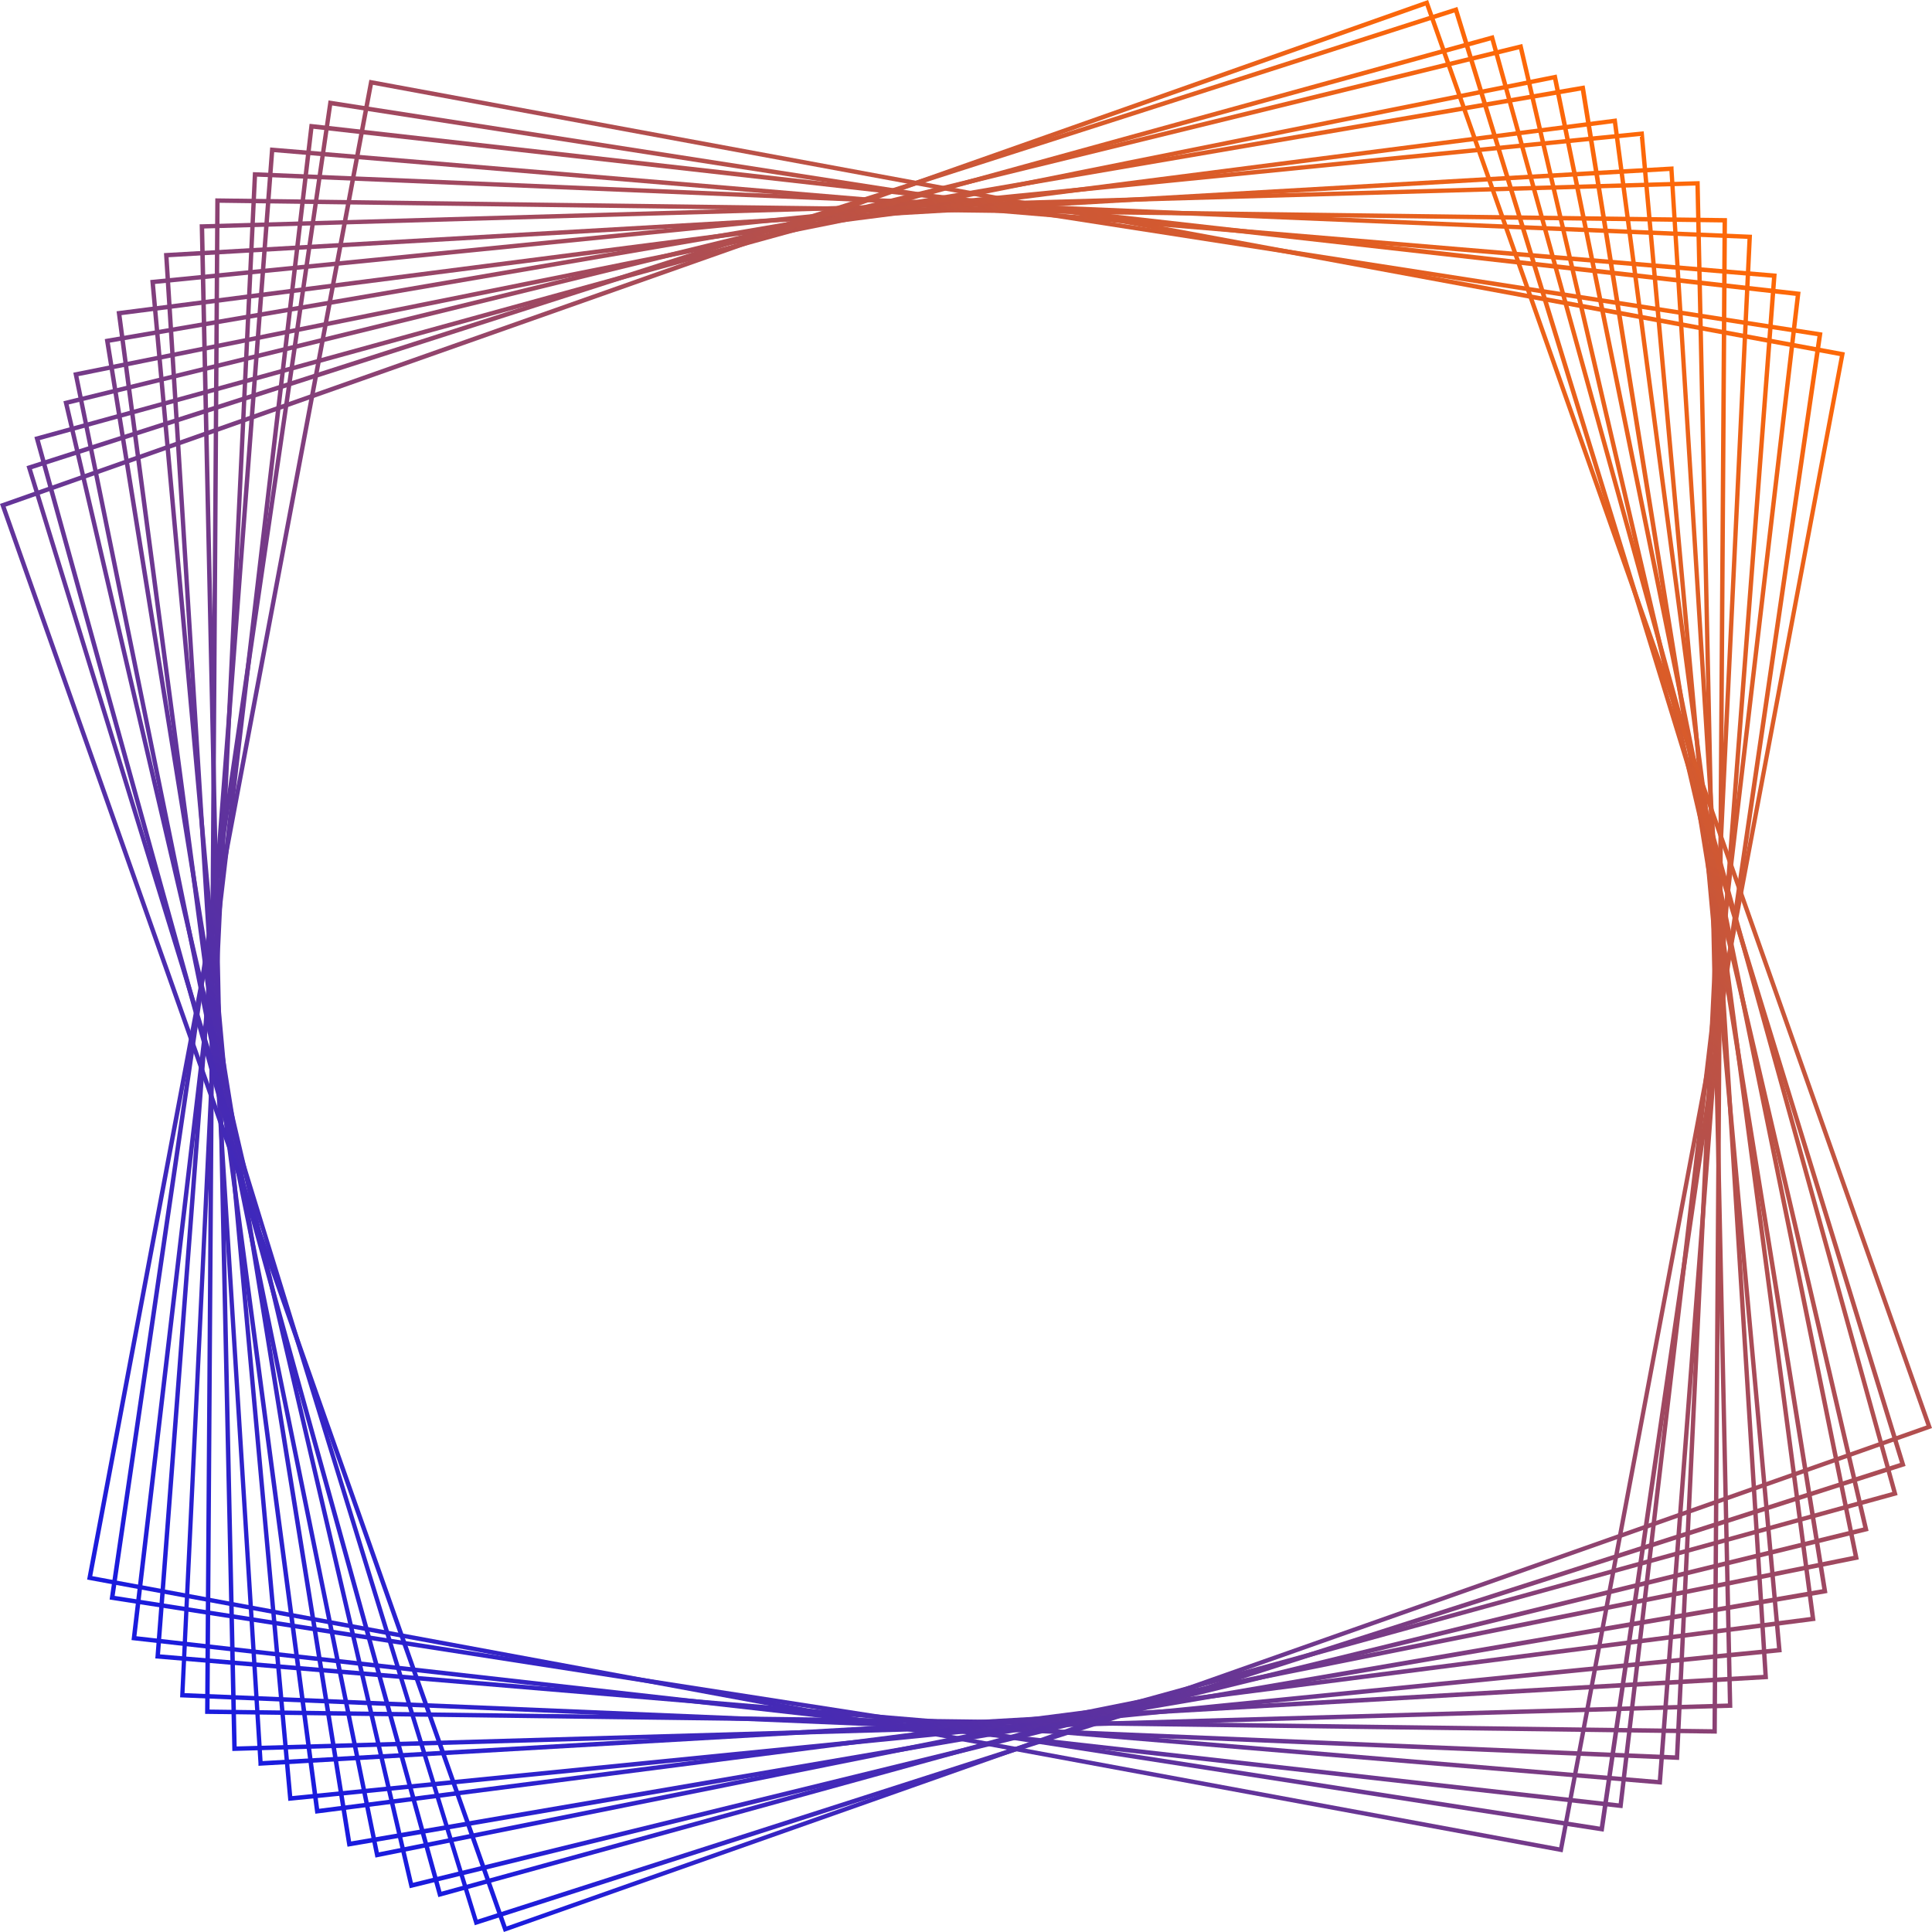
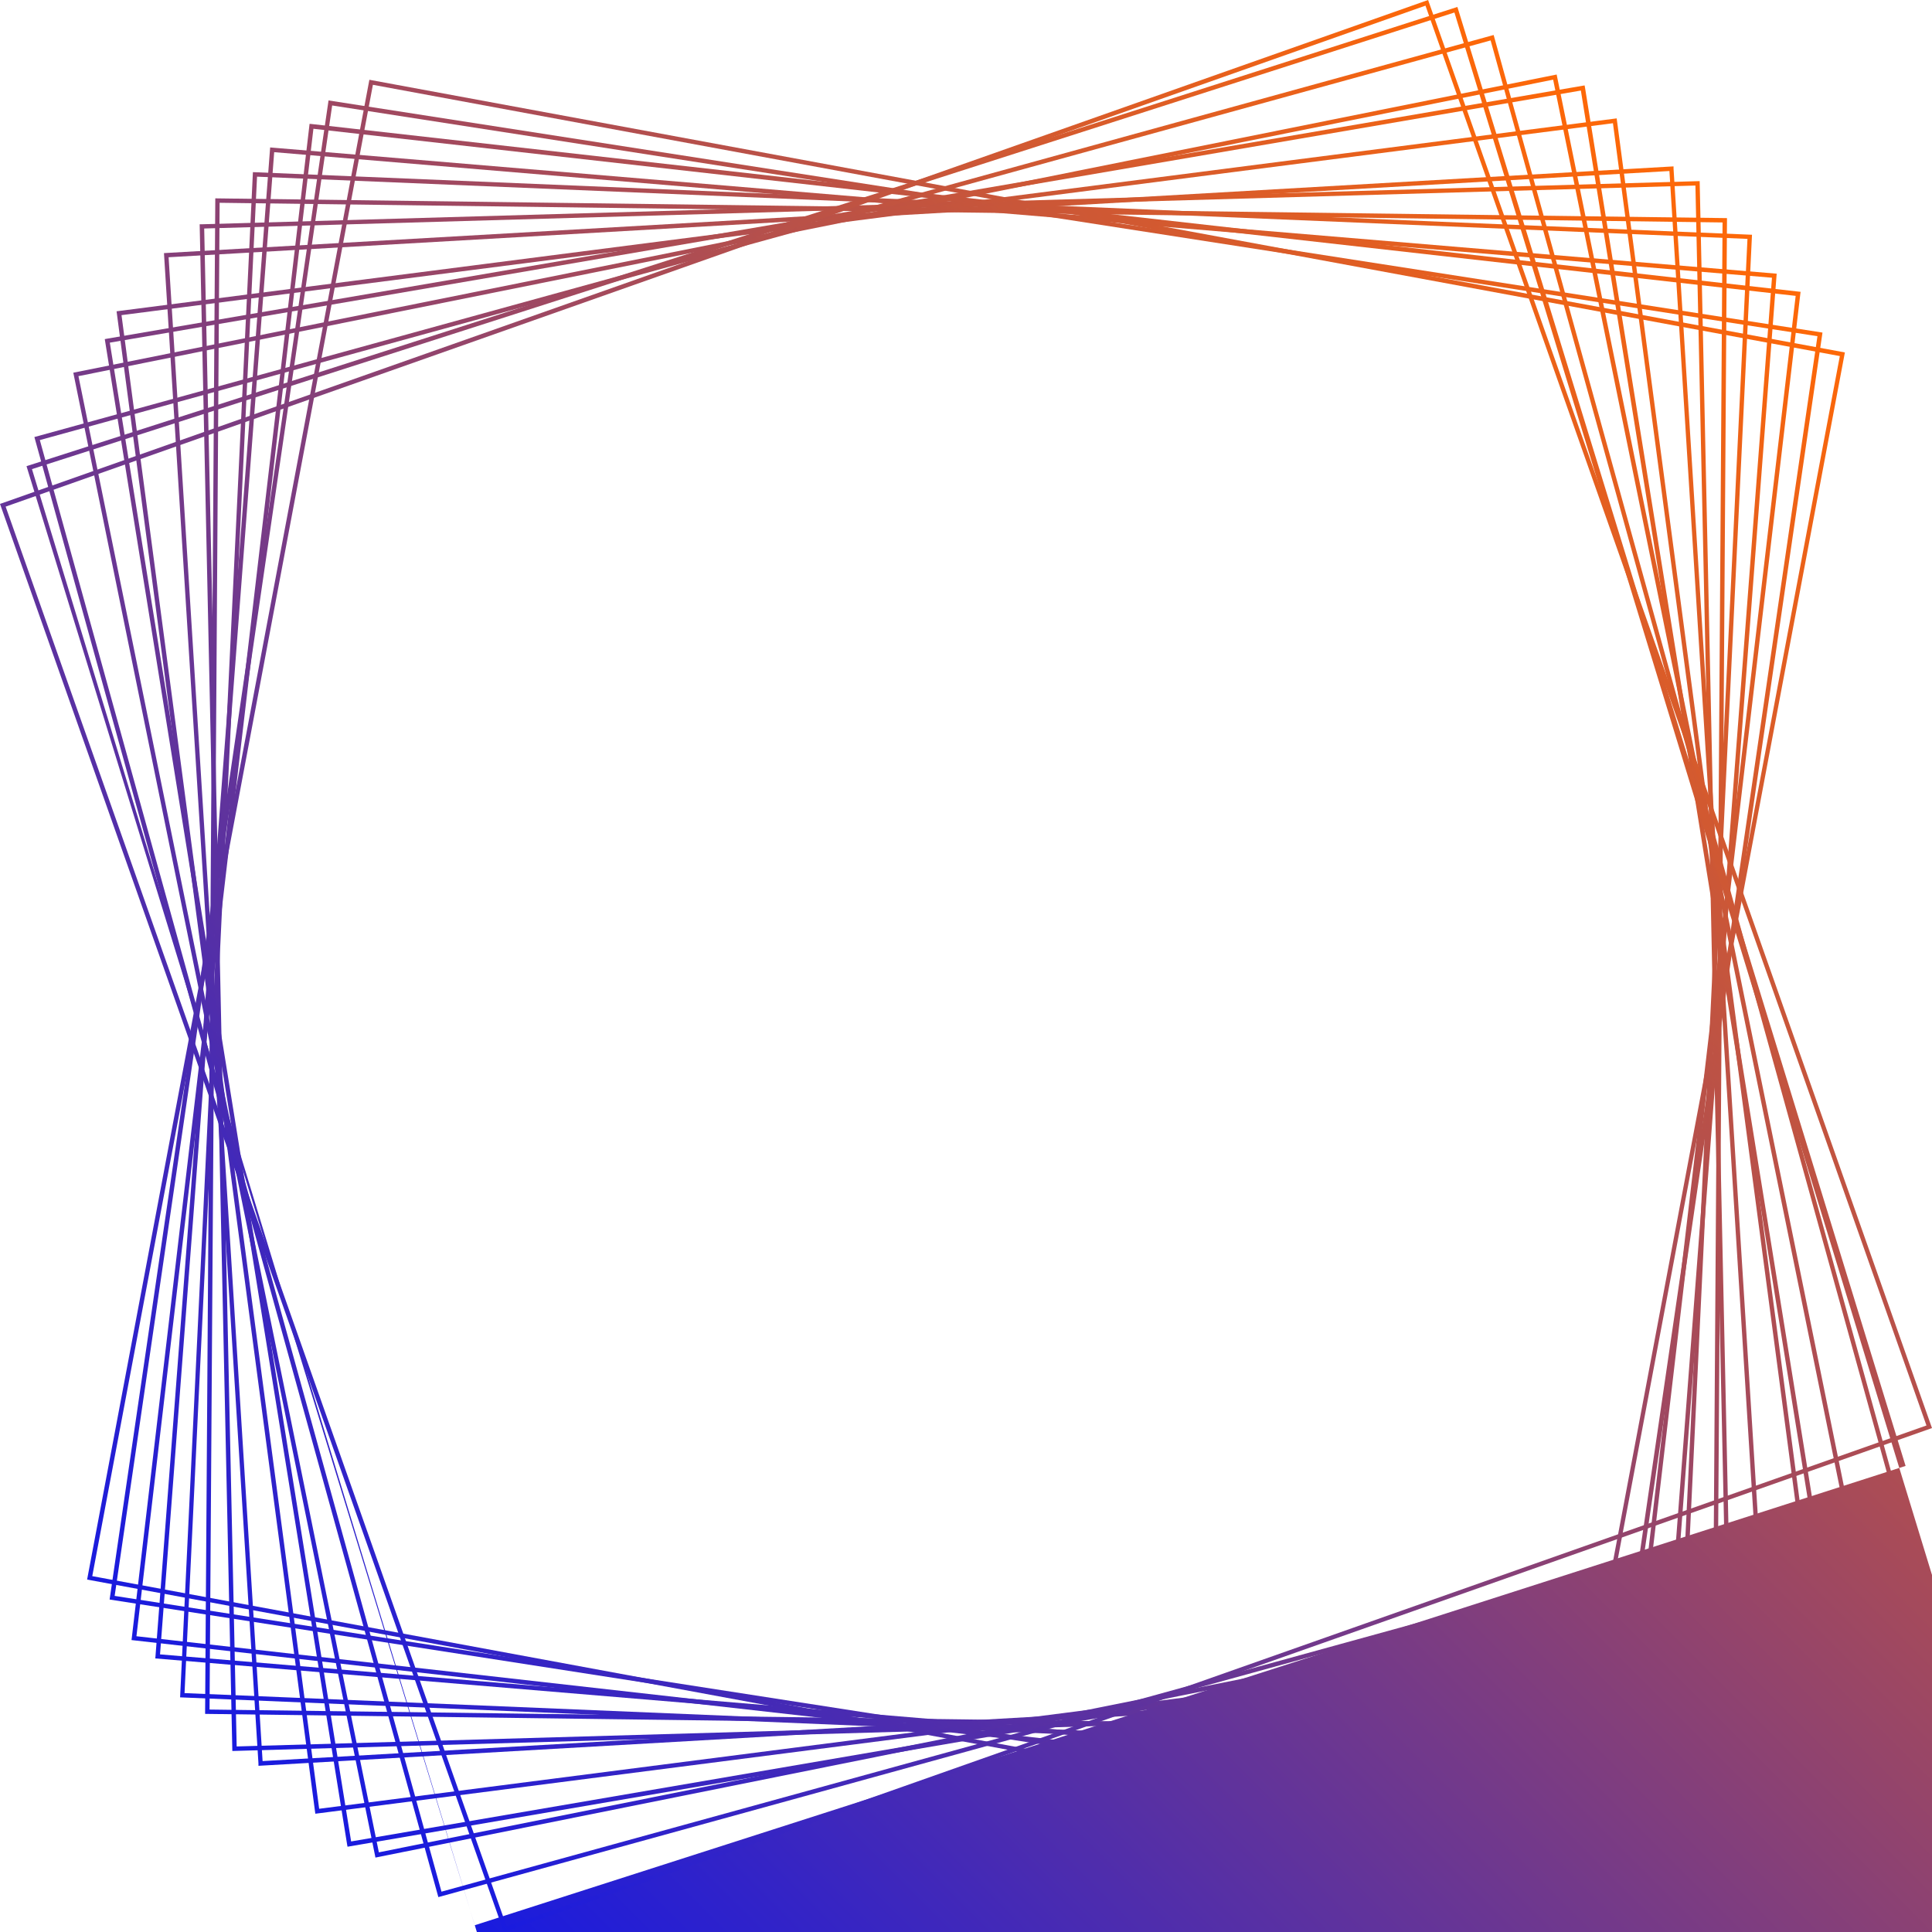
<svg xmlns="http://www.w3.org/2000/svg" xmlns:xlink="http://www.w3.org/1999/xlink" id="Layer_2" data-name="Layer 2" viewBox="0 0 191.59 191.6">
  <defs>
    <style>      .cls-1 {        fill: url(#linear-gradient-8);      }      .cls-2 {        fill: url(#linear-gradient-7);      }      .cls-3 {        fill: url(#linear-gradient-5);      }      .cls-4 {        fill: url(#linear-gradient-6);      }      .cls-5 {        fill: url(#linear-gradient-9);      }      .cls-6 {        fill: url(#linear-gradient-4);      }      .cls-7 {        fill: url(#linear-gradient-3);      }      .cls-8 {        fill: url(#linear-gradient-2);      }      .cls-9 {        fill: url(#linear-gradient);      }      .cls-10 {        fill: url(#linear-gradient-10);      }      .cls-11 {        fill: url(#linear-gradient-11);      }      .cls-12 {        fill: url(#linear-gradient-12);      }      .cls-13 {        fill: url(#linear-gradient-13);      }      .cls-14 {        fill: url(#linear-gradient-14);      }      .cls-15 {        fill: url(#linear-gradient-15);      }      .cls-16 {        fill: url(#linear-gradient-16);      }    </style>
    <linearGradient id="linear-gradient" x1="21.79" y1="169.8" x2="169.8" y2="21.79" gradientUnits="userSpaceOnUse">
      <stop offset="0" stop-color="#191bdf" />
      <stop offset="1" stop-color="#fe6807" />
    </linearGradient>
    <linearGradient id="linear-gradient-2" x1="21.92" y1="169.67" x2="169.67" y2="21.92" xlink:href="#linear-gradient" />
    <linearGradient id="linear-gradient-3" x1="21" y1="170.6" x2="170.6" y2="21" xlink:href="#linear-gradient" />
    <linearGradient id="linear-gradient-4" x1="21.27" y1="170.32" x2="170.32" y2="21.27" xlink:href="#linear-gradient" />
    <linearGradient id="linear-gradient-5" x1="20.57" y1="171.03" x2="171.03" y2="20.57" xlink:href="#linear-gradient" />
    <linearGradient id="linear-gradient-6" x1="20.99" y1="170.61" x2="170.61" y2="20.99" xlink:href="#linear-gradient" />
    <linearGradient id="linear-gradient-7" x1="20.5" y1="171.1" x2="171.1" y2="20.5" xlink:href="#linear-gradient" />
    <linearGradient id="linear-gradient-8" x1="21.06" y1="170.53" x2="170.53" y2="21.06" xlink:href="#linear-gradient" />
    <linearGradient id="linear-gradient-9" x1="20.8" y1="170.8" x2="170.8" y2="20.8" xlink:href="#linear-gradient" />
    <linearGradient id="linear-gradient-10" x1="21.5" y1="170.09" x2="170.09" y2="21.51" xlink:href="#linear-gradient" />
    <linearGradient id="linear-gradient-11" x1="21.47" y1="170.13" x2="170.13" y2="21.47" xlink:href="#linear-gradient" />
    <linearGradient id="linear-gradient-12" x1="22.31" y1="169.29" x2="169.29" y2="22.31" xlink:href="#linear-gradient" />
    <linearGradient id="linear-gradient-13" x1="22.5" y1="169.1" x2="169.1" y2="22.5" xlink:href="#linear-gradient" />
    <linearGradient id="linear-gradient-14" x1="23.47" y1="168.12" x2="168.12" y2="23.47" xlink:href="#linear-gradient" />
    <linearGradient id="linear-gradient-15" x1="23.88" y1="167.71" x2="167.71" y2="23.88" xlink:href="#linear-gradient" />
    <linearGradient id="linear-gradient-16" x1="24.98" y1="166.61" x2="166.61" y2="24.99" xlink:href="#linear-gradient" />
  </defs>
  <g id="Layer_1-2" data-name="Layer 1">
    <g>
      <path class="cls-9" d="M154.96,183.69l-.21-.04L8.64,156.64l.04-.22L36.63,7.91l.21.04,146.11,27-.04.22-27.95,148.52ZM9.15,156.3l145.47,26.89,27.83-147.88L36.98,8.41,9.15,156.3Z" />
      <path class="cls-8" d="M159.02,181.64L10.87,158.62l.03-.21L32.58,9.96l148.15,23.02-.03.21-21.67,148.45ZM11.37,158.26l147.28,22.88,21.58-147.8L32.94,10.46,11.37,158.26Z" />
      <path class="cls-7" d="M160.9,179.31l-.22-.02L13.04,162.64l.03-.22L30.7,12.28l.22.02,147.64,16.64-.03.22-17.63,150.14ZM13.53,162.26l146.99,16.57,17.55-149.49L31.08,12.77,13.53,162.26Z" />
      <path class="cls-6" d="M164.8,176.98l-.22-.02-149.18-12.5.02-.22L26.79,14.62l.22.02,149.18,12.5-.02.22-11.37,149.62ZM15.88,164.06l148.52,12.45,11.32-148.97L27.19,15.09l-11.32,148.97Z" />
      <path class="cls-3" d="M166.52,174.53l-148.66-6.21L25.08,17.07l148.66,6.21-7.23,151.25ZM18.31,167.9l147.79,6.17,7.19-150.38L25.49,17.52l-7.19,150.38Z" />
      <path class="cls-4" d="M170.25,171.92l-149.91-1.96v-.22s1.01-150.07,1.01-150.07l149.91,1.96v.22s-1.01,150.07-1.01,150.07ZM20.78,169.53l149.04,1.95,1-149.42-149.04-1.95-1,149.42Z" />
      <path class="cls-2" d="M23.04,173.64l-3.24-151.4h.22s148.53-4.28,148.53-4.28l3.24,151.4h-.22s-148.53,4.28-148.53,4.28ZM20.25,22.66l3.22,150.53,147.88-4.26-3.22-150.53L20.25,22.66Z" />
      <path class="cls-1" d="M25.63,175.1v-.22S16.26,25.1,16.26,25.1l149.7-8.6v.22s9.37,149.79,9.37,149.79l-149.7,8.6ZM16.72,25.51l9.32,149.13,148.83-8.55-9.32-149.13L16.72,25.51Z" />
-       <path class="cls-5" d="M28.59,178.58L14.9,27.77l.21-.02,147.89-14.73,13.69,150.82-.22.02-147.89,14.73ZM15.37,28.16l13.61,149.95,147.24-14.67-13.61-149.95L15.37,28.16Z" />
      <path class="cls-10" d="M31.27,179.86l-.03-.22L11.56,30.87,160.32,11.74l.03.22,19.69,148.77-148.76,19.13ZM12.05,31.25l19.6,148.12,147.9-19.02L159.95,12.22,12.05,31.25Z" />
      <path class="cls-11" d="M34.46,183.12l-.04-.22L10.39,33.63l.21-.04L157.14,8.47l.04.22,24.04,149.28-.21.04-146.53,25.12ZM10.89,33.98l23.93,148.63,145.89-25.01L156.77,8.98,10.89,33.98Z" />
      <path class="cls-12" d="M37.23,184.21l-.04-.21L7.27,36.96,154.37,7.39l.04.21,29.92,147.04-147.1,29.57ZM7.78,37.3l29.79,146.39,146.24-29.4L154.02,7.9,7.78,37.3Z" />
-       <path class="cls-13" d="M40.63,187.24L6.29,39.79,150.96,4.36l34.34,147.45-144.67,35.44ZM6.81,40.11l34.14,146.6,143.82-35.23L150.64,4.89,6.81,40.11Z" />
      <path class="cls-14" d="M43.47,188.13L3.41,43.34,148.12,3.47l40.06,144.79-144.71,39.87ZM3.95,43.64l39.83,143.95,143.87-39.63L147.82,4.01,3.95,43.64Z" />
-       <path class="cls-15" d="M47.08,190.91l-.06-.21L2.63,46.23l.21-.07L144.52.69l.07.21,44.38,144.47-141.89,45.55ZM3.17,46.52l44.19,143.84,141.06-45.28L144.23,1.24,3.17,46.52Z" />
+       <path class="cls-15" d="M47.08,190.91l-.06-.21L2.63,46.23l.21-.07L144.52.69l.07.21,44.38,144.47-141.89,45.55Zl44.19,143.84,141.06-45.28L144.23,1.24,3.17,46.52Z" />
      <path class="cls-16" d="M49.97,191.6L0,49.97l.21-.07L141.62,0l49.97,141.62-.21.07-141.42,49.9ZM.56,50.24l49.68,140.8,140.8-49.68L141.36.56.56,50.24Z" />
    </g>
  </g>
</svg>